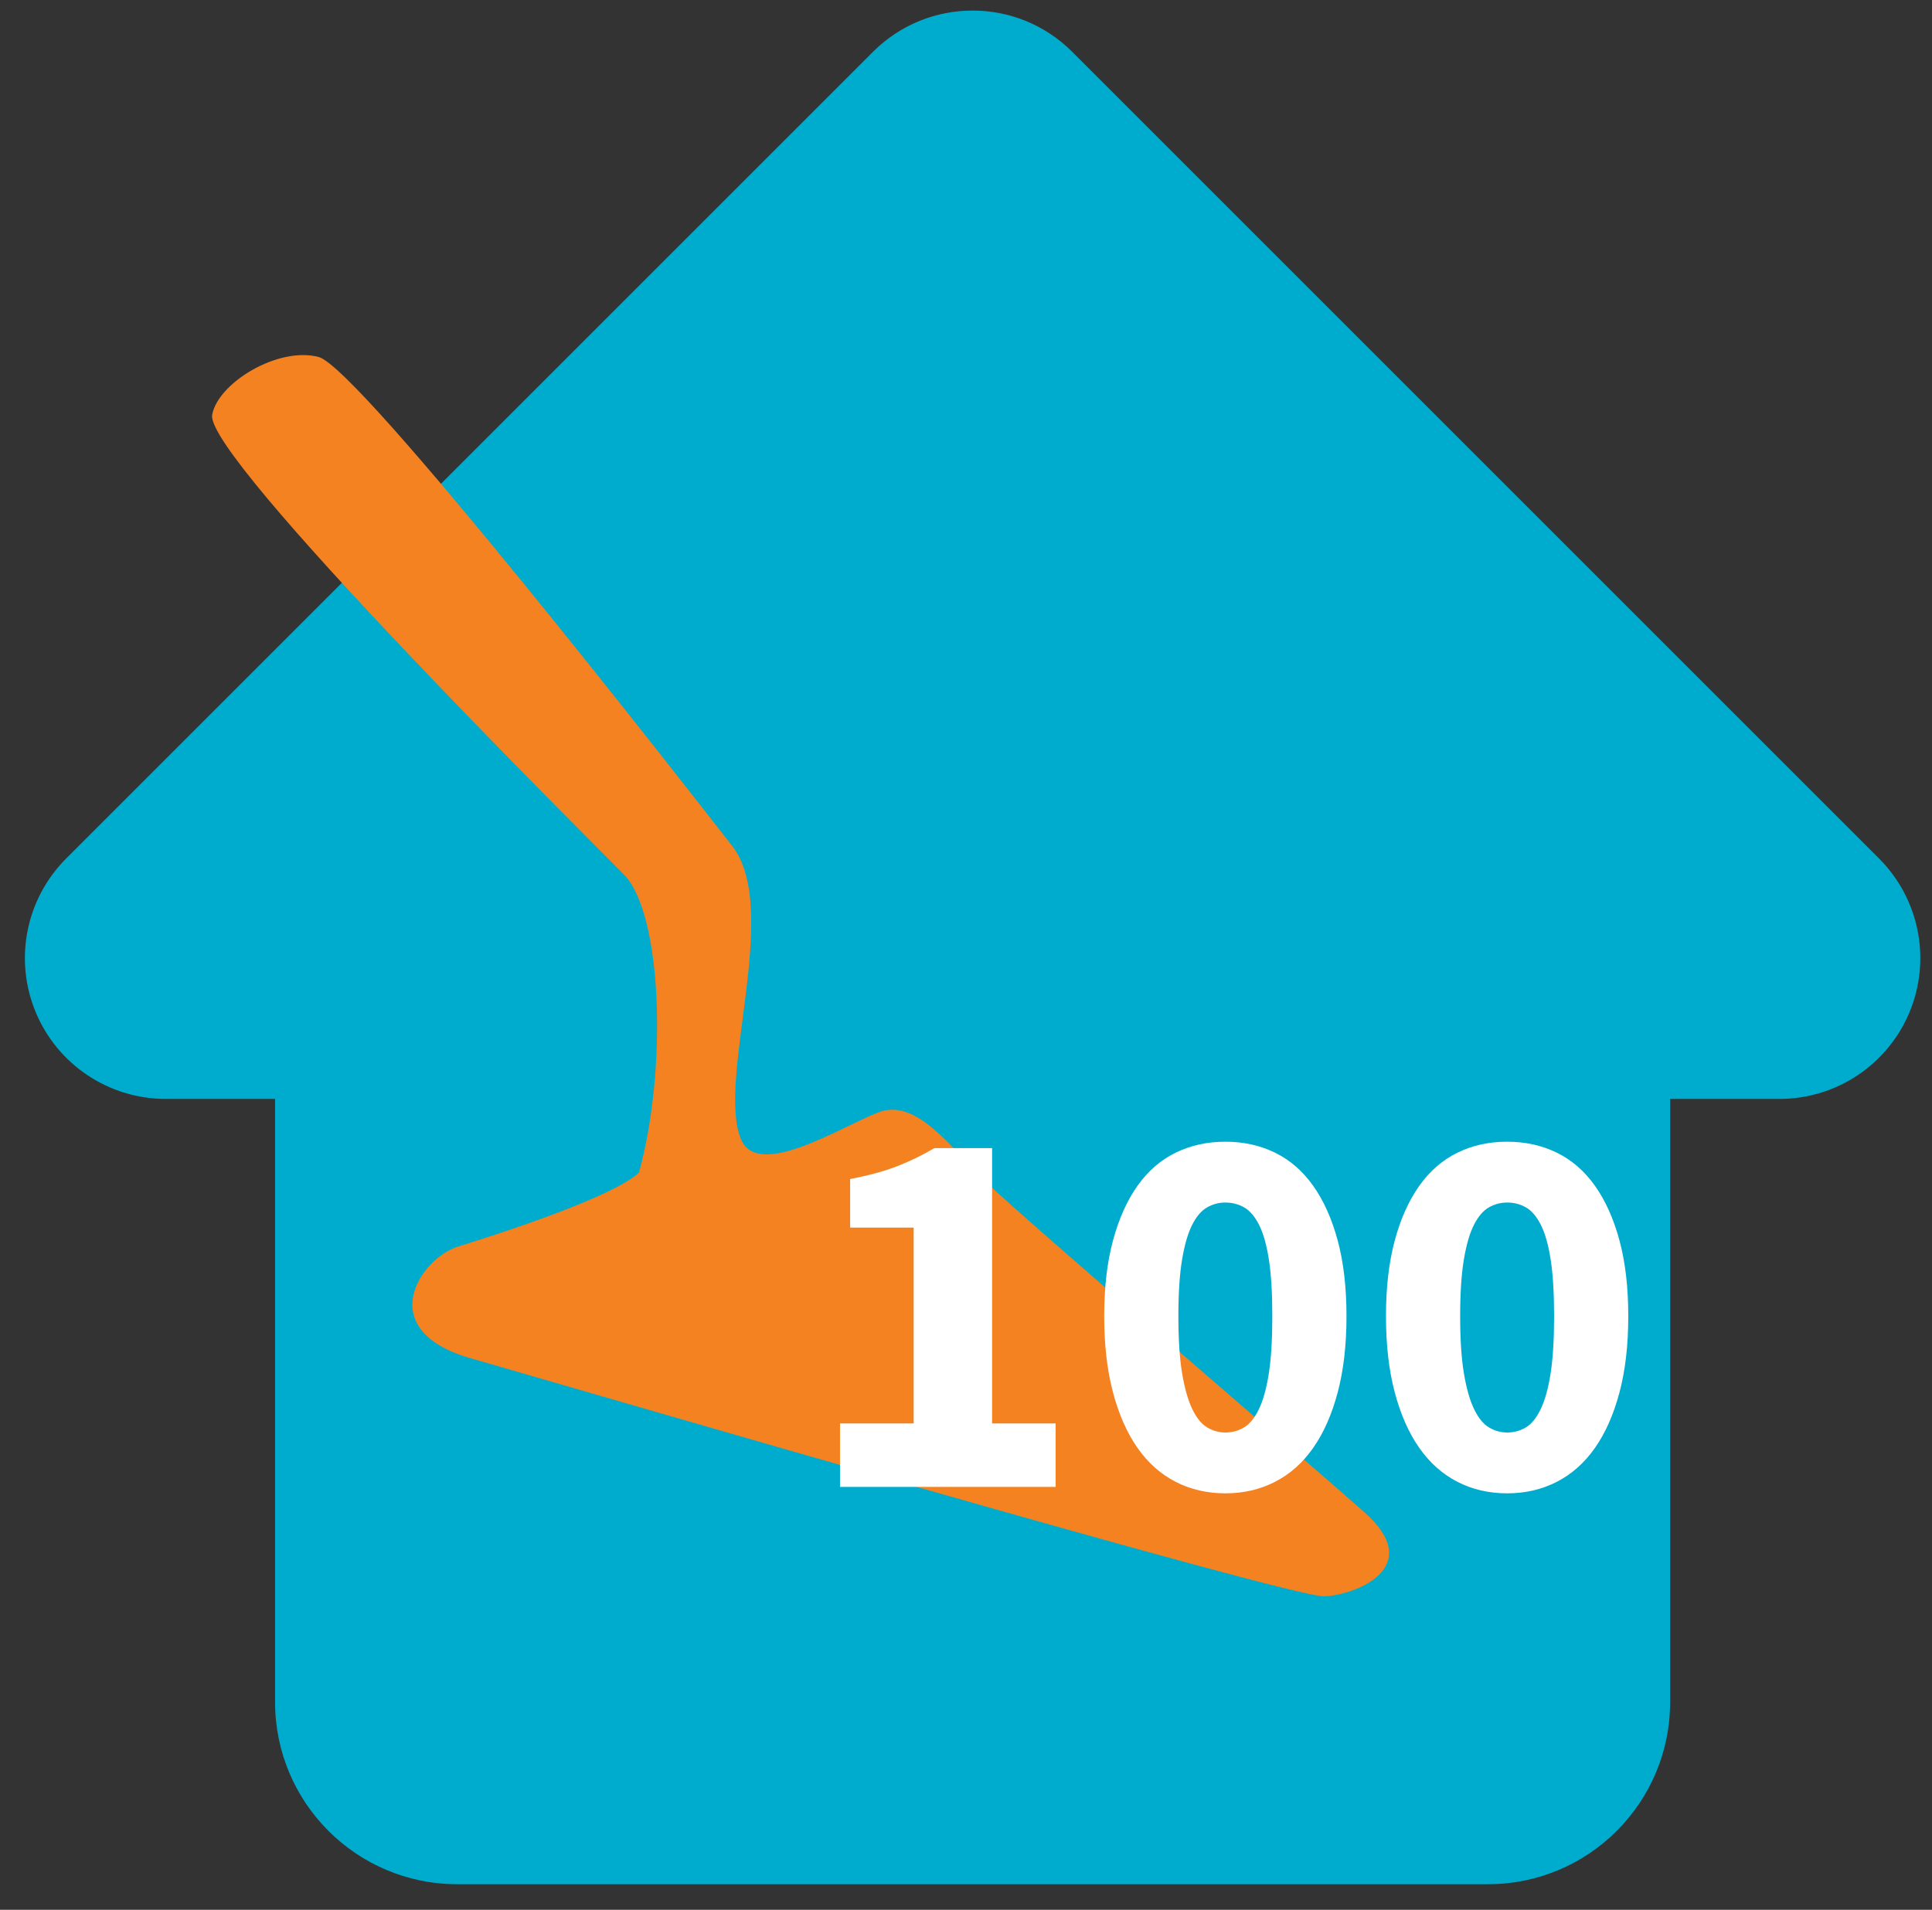
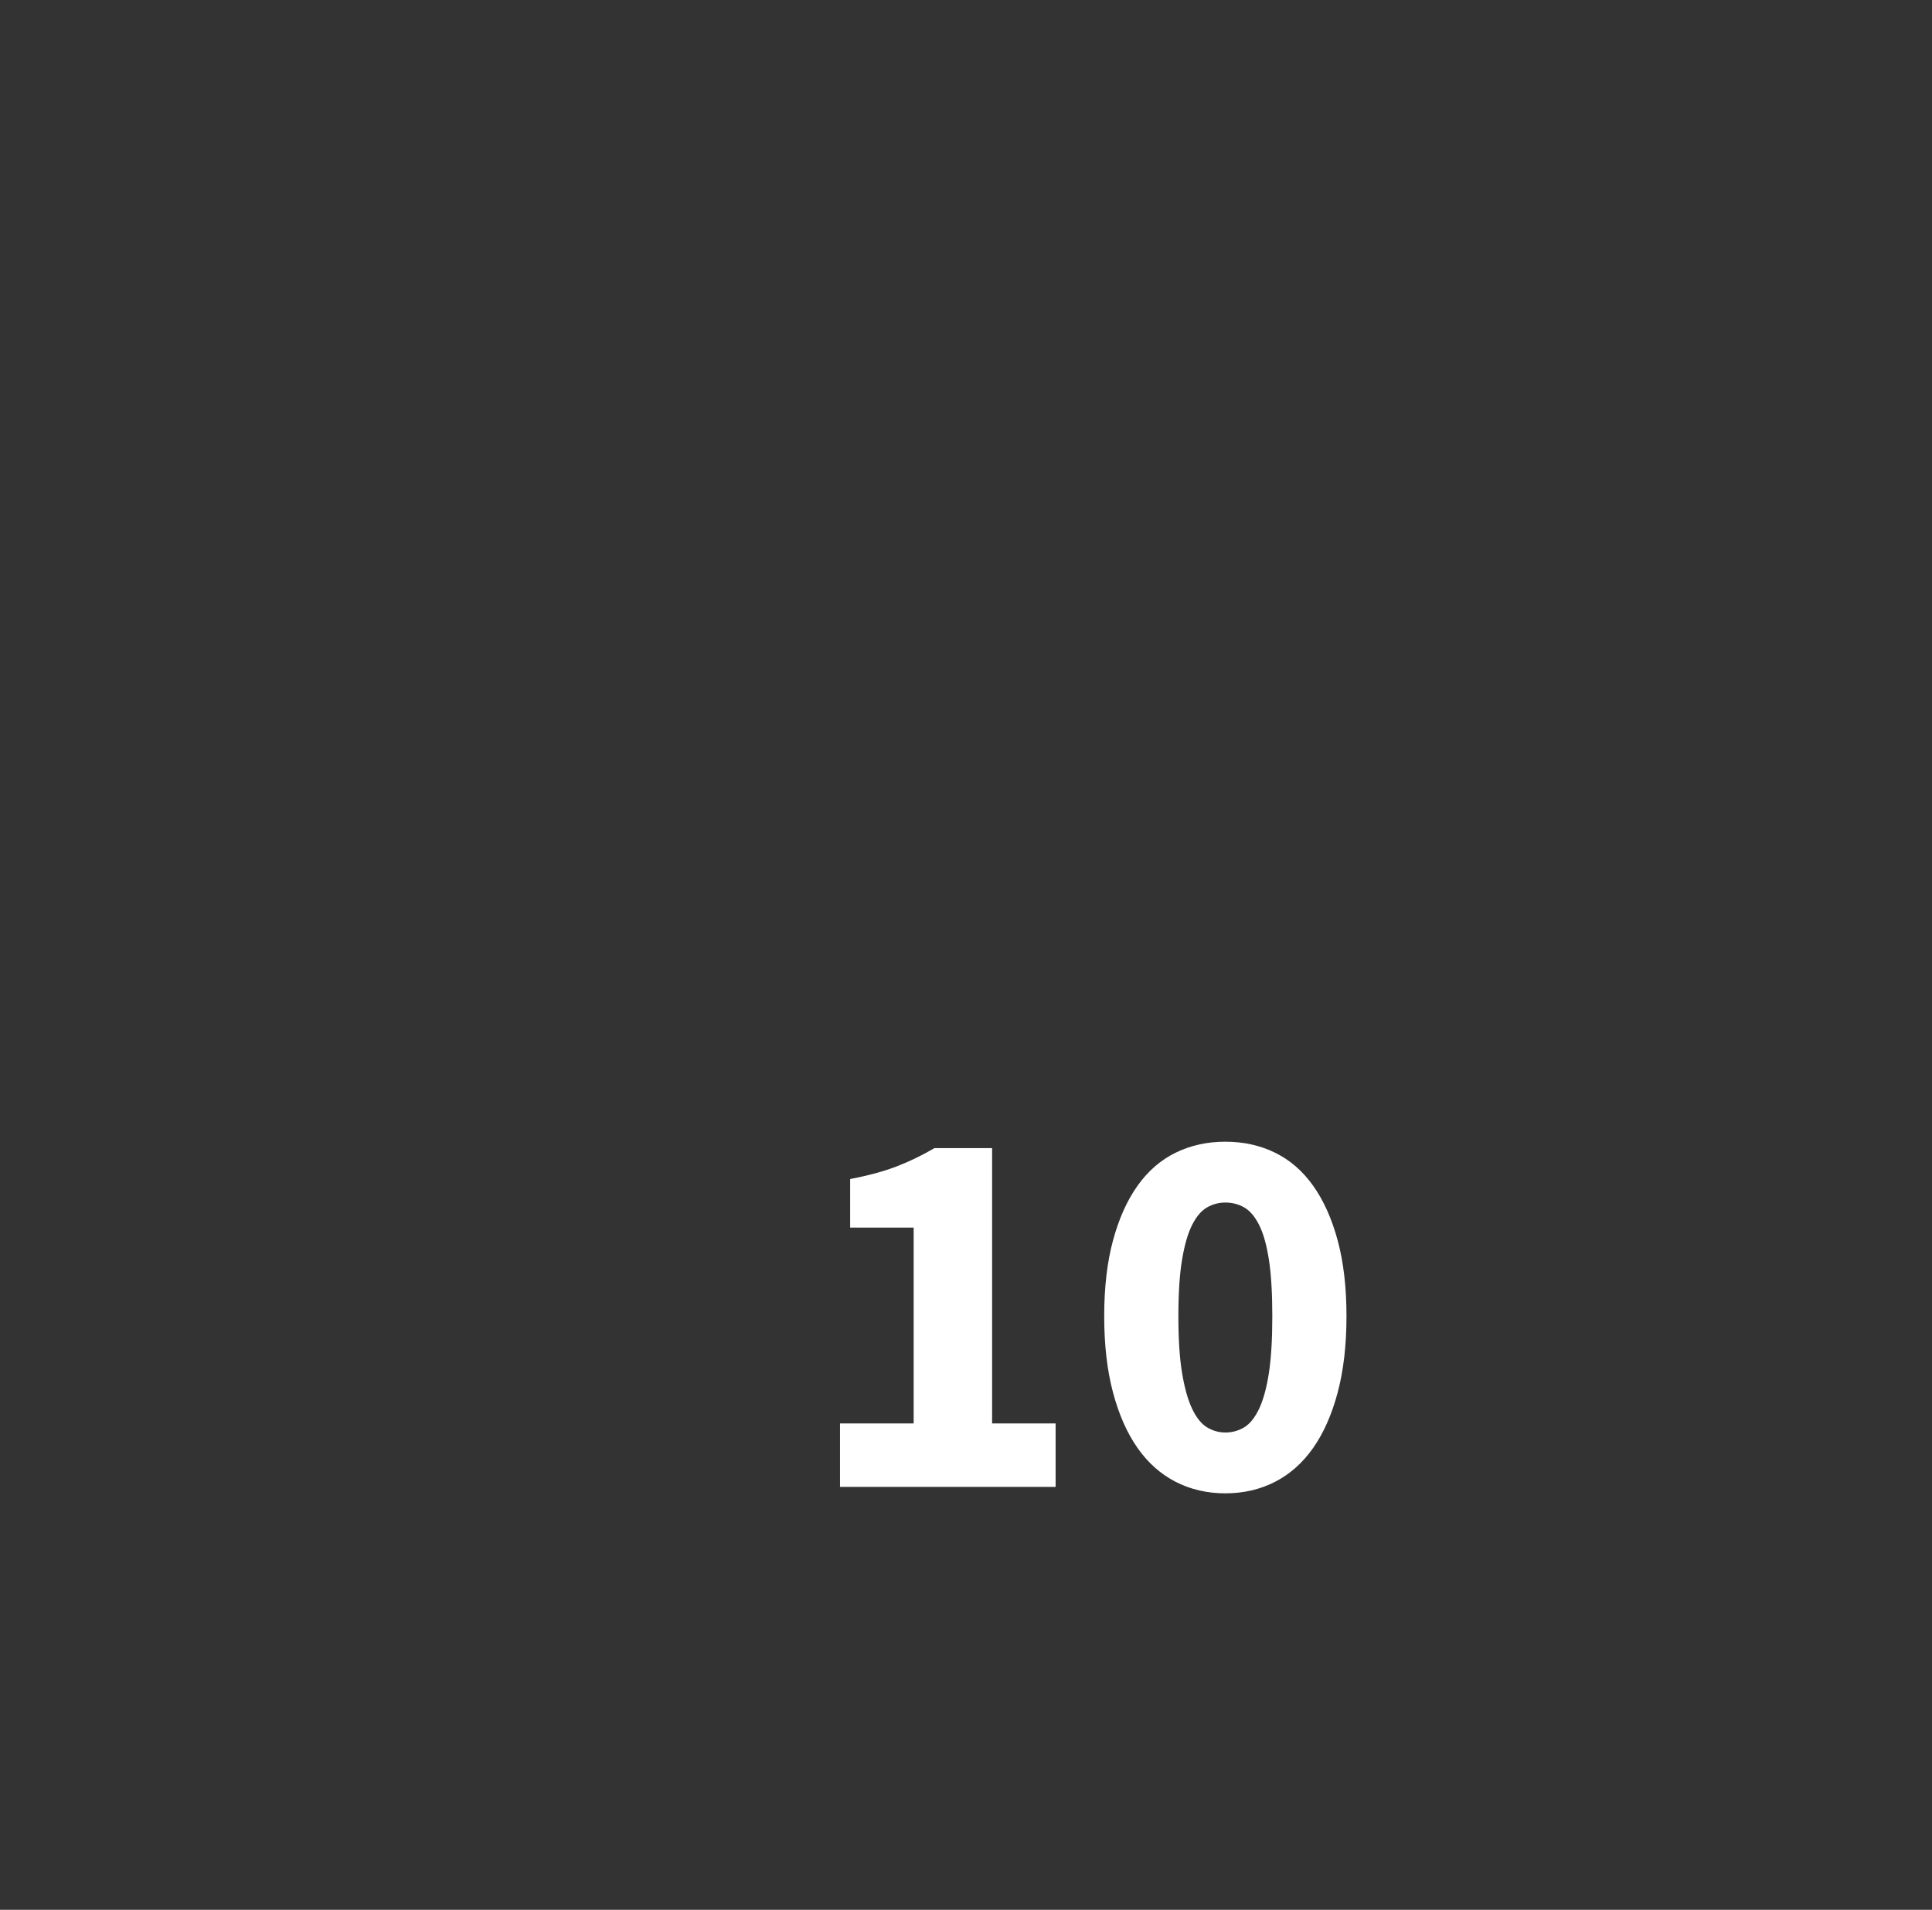
<svg xmlns="http://www.w3.org/2000/svg" version="1.1" id="Layer_1" x="0px" y="0px" width="182.792px" height="180.726px" viewBox="26.057 42.845 182.792 180.726" enable-background="new 26.057 42.845 182.792 180.726" xml:space="preserve">
  <rect x="26.057" y="42.845" width="182.792" height="180.726" fill="#333333" stroke="none" />
  <g>
-     <path fill="#00ACCD" d="M203.839,124.087L127.503,47.75c-5.206-5.207-13.646-5.207-18.85,0l-76.337,76.337   c-3.811,3.813-4.952,9.542-2.888,14.524c2.059,4.979,6.921,8.227,12.312,8.227h10.343v57.075c0,9.521,7.717,17.237,17.235,17.237   h97.519c9.519,0,17.235-7.716,17.235-17.237v-57.075h10.344c5.389,0,10.251-3.248,12.313-8.227   C208.792,133.629,207.652,127.9,203.839,124.087" />
-     <path fill="#F58220" d="M56.212,76.629c3.871,1.03,34.439,40.264,39.121,46.273c4.683,6.002-1.544,22.175,0.843,27.777   c1.619,3.788,9.317-1.123,12.948-2.555c3.628-1.435,6.85,3.281,10.308,6.654c3.456,3.369,29.864,25.986,35.703,31.16   c5.843,5.175-0.7,7.82-3.769,7.971c-3.065,0.149-71.468-19.855-80.789-22.535c-9.322-2.68-4.749-9.469-1.177-10.567   c3.57-1.098,14.67-4.667,17.107-6.998c2.651-9.504,2.285-24.466-1.439-28.23c-3.728-3.766-39.646-39.453-38.938-43.473   C46.657,79.109,52.342,75.604,56.212,76.629" />
    <g>
      <path fill="#FFFFFF" d="M105.533,183.553v-6.008h6.968v-18.531h-6.009v-4.596c1.75-0.337,3.231-0.739,4.443-1.212    c1.212-0.471,2.39-1.042,3.535-1.716h5.453v26.055h6.009v6.008H105.533L105.533,183.553z" />
      <path fill="#FFFFFF" d="M141.99,184.16c-1.717,0-3.282-0.362-4.695-1.086c-1.415-0.724-2.618-1.792-3.611-3.206    c-0.992-1.413-1.768-3.163-2.322-5.251c-0.556-2.087-0.833-4.495-0.833-7.22c0-2.728,0.277-5.116,0.833-7.17    c0.555-2.055,1.329-3.78,2.322-5.177c0.992-1.396,2.196-2.439,3.611-3.129c1.413-0.691,2.979-1.036,4.695-1.036    s3.283,0.345,4.695,1.036c1.414,0.689,2.619,1.733,3.611,3.129c0.993,1.398,1.768,3.124,2.323,5.177    c0.555,2.054,0.833,4.442,0.833,7.17c0,2.726-0.278,5.133-0.833,7.22c-0.556,2.088-1.33,3.838-2.323,5.251    c-0.992,1.414-2.197,2.482-3.611,3.206C145.273,183.797,143.706,184.16,141.99,184.16z M141.99,178.404    c0.64,0,1.229-0.16,1.768-0.48c0.539-0.319,1.01-0.9,1.415-1.741c0.403-0.843,0.713-1.97,0.934-3.385    c0.218-1.412,0.327-3.214,0.327-5.402c0-2.188-0.109-3.98-0.327-5.378c-0.22-1.396-0.53-2.49-0.934-3.282    c-0.405-0.79-0.876-1.338-1.415-1.641s-1.128-0.453-1.768-0.453c-0.605,0-1.178,0.15-1.717,0.453    c-0.539,0.304-1.01,0.851-1.413,1.641c-0.405,0.792-0.724,1.887-0.96,3.282c-0.235,1.397-0.353,3.19-0.353,5.378    c0,2.188,0.117,3.988,0.353,5.402c0.236,1.415,0.555,2.542,0.96,3.385c0.403,0.841,0.875,1.422,1.413,1.741    C140.812,178.244,141.384,178.404,141.99,178.404z" />
-       <path fill="#FFFFFF" d="M168.65,184.16c-1.717,0-3.282-0.362-4.695-1.086c-1.414-0.724-2.618-1.792-3.61-3.206    c-0.993-1.413-1.769-3.163-2.324-5.251c-0.554-2.087-0.833-4.495-0.833-7.22c0-2.728,0.279-5.116,0.833-7.17    c0.556-2.055,1.331-3.78,2.324-5.177c0.992-1.396,2.196-2.439,3.61-3.129c1.413-0.691,2.979-1.036,4.695-1.036    s3.282,0.345,4.696,1.036c1.414,0.689,2.617,1.733,3.61,3.129c0.992,1.398,1.768,3.124,2.323,5.177    c0.556,2.054,0.833,4.442,0.833,7.17c0,2.726-0.277,5.133-0.833,7.22c-0.556,2.088-1.331,3.838-2.323,5.251    c-0.993,1.414-2.196,2.482-3.61,3.206S170.366,184.16,168.65,184.16z M168.65,178.404c0.639,0,1.229-0.16,1.769-0.48    c0.538-0.319,1.009-0.9,1.413-1.741c0.404-0.843,0.714-1.97,0.935-3.385c0.218-1.412,0.328-3.214,0.328-5.402    c0-2.188-0.11-3.98-0.328-5.378c-0.22-1.396-0.53-2.49-0.935-3.282c-0.404-0.79-0.875-1.338-1.413-1.641    c-0.54-0.303-1.13-0.453-1.769-0.453c-0.605,0-1.179,0.15-1.717,0.453c-0.538,0.304-1.009,0.851-1.413,1.641    c-0.404,0.792-0.725,1.887-0.96,3.282c-0.235,1.397-0.353,3.19-0.353,5.378c0,2.188,0.117,3.988,0.353,5.402    c0.235,1.415,0.556,2.542,0.96,3.385c0.404,0.841,0.876,1.422,1.413,1.741C167.471,178.244,168.045,178.404,168.65,178.404z" />
    </g>
  </g>
</svg>